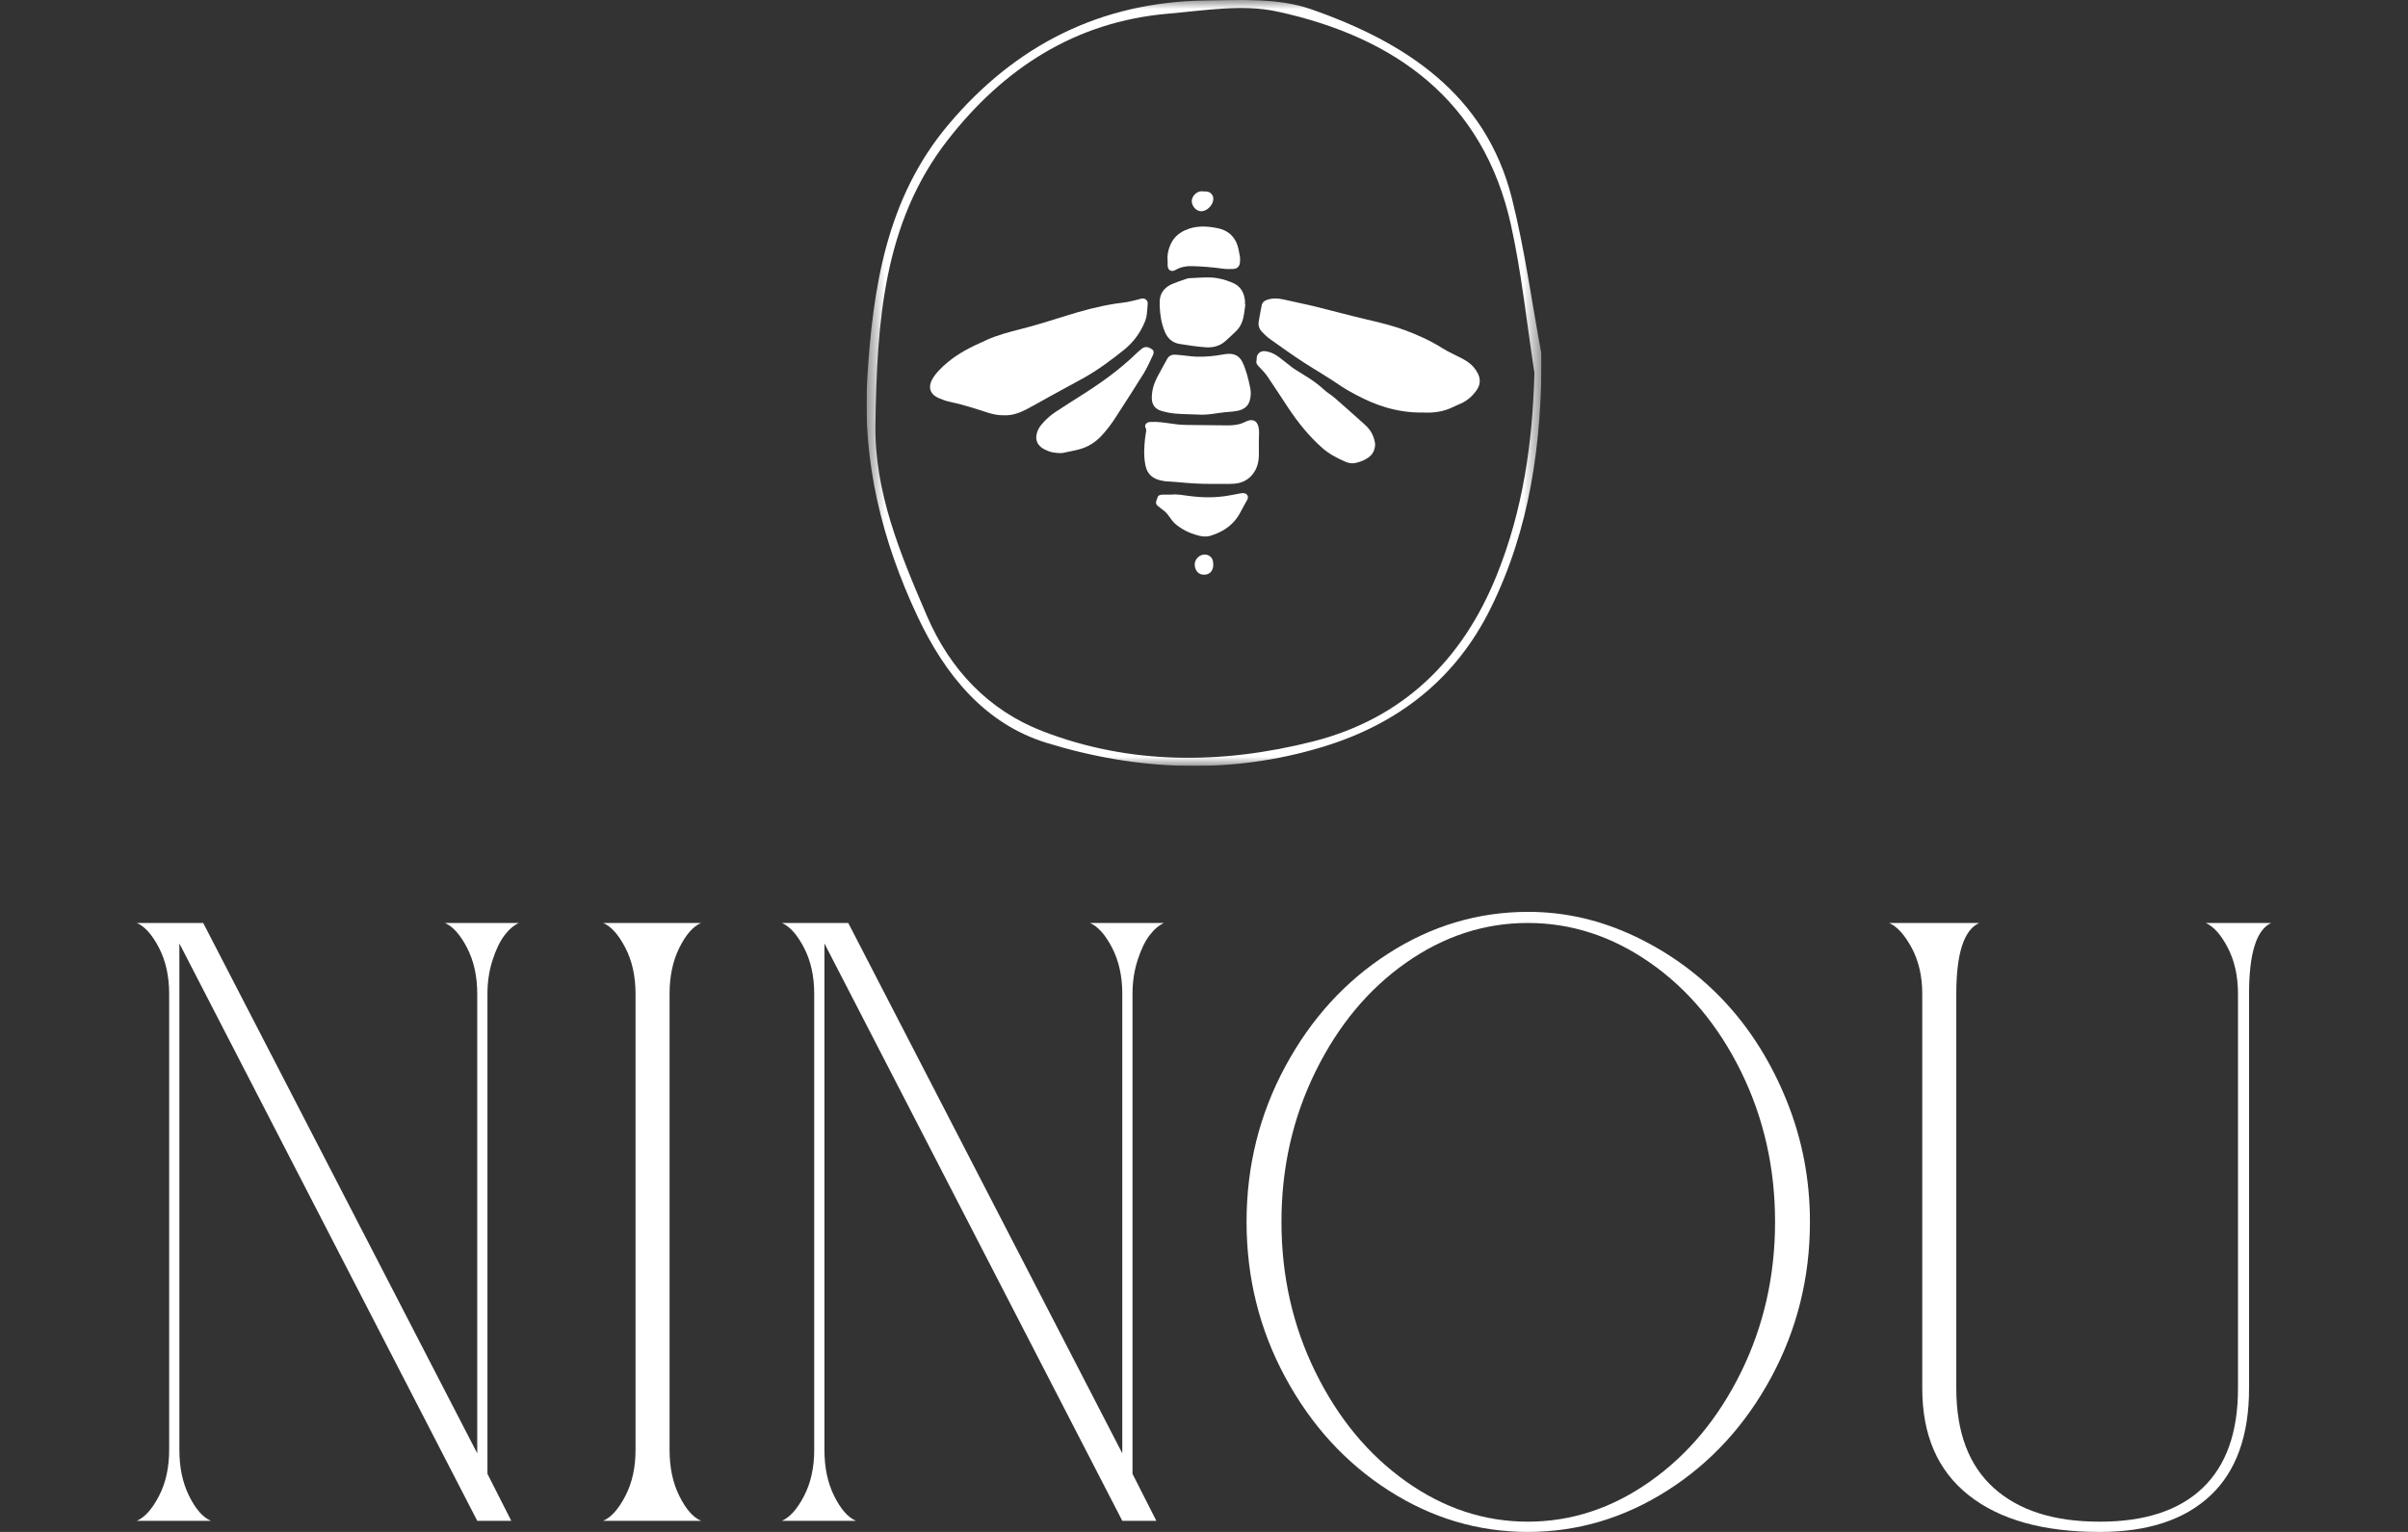
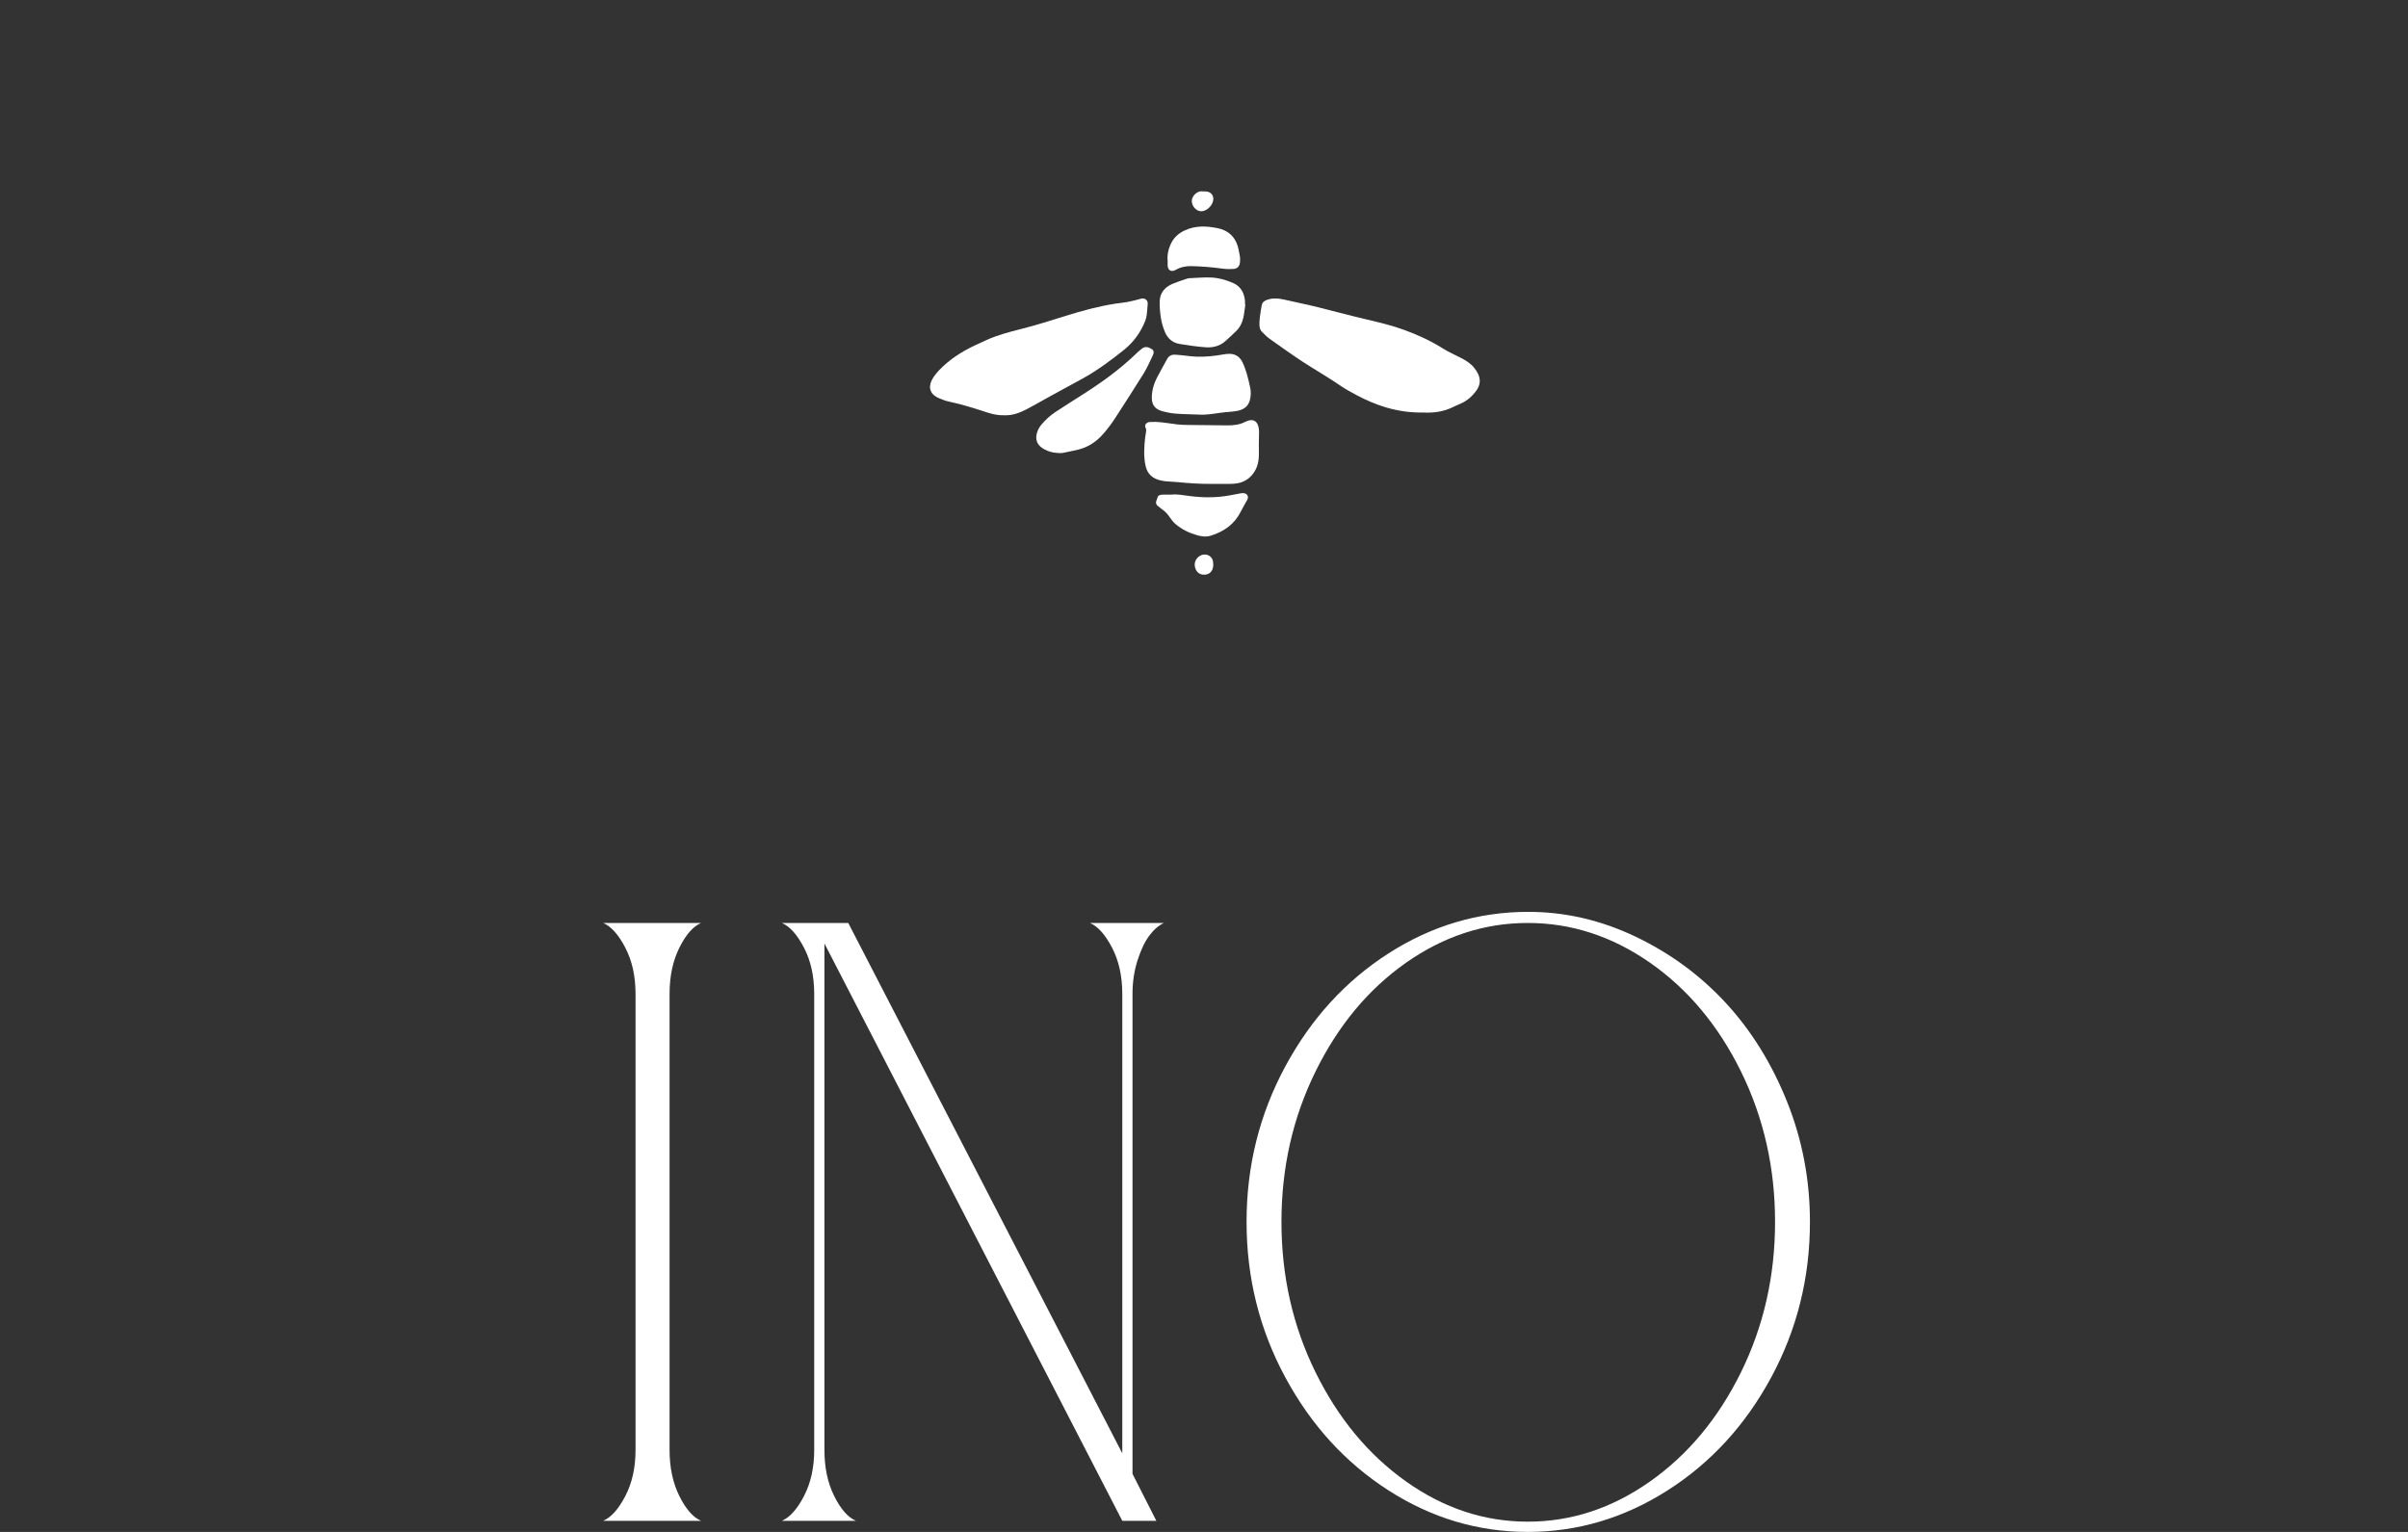
<svg xmlns="http://www.w3.org/2000/svg" width="132" height="84" viewBox="0 0 132 84" fill="none">
  <rect x="0" y="0" width="132" height="84" fill="#333333" stroke="none" />
  <g clip-path="url(#clip0_282438_5271)">
    <mask id="mask0_282438_5271" style="mask-type:luminance" maskUnits="userSpaceOnUse" x="47" y="0" width="38" height="42">
      <path d="M84.5 41.999L84.5 0L47.5 -1.61732e-06L47.5 41.999L84.5 41.999Z" fill="white" />
    </mask>
    <g mask="url(#mask0_282438_5271)">
-       <path d="M71.96 40.66C66.997 41.916 61.94 41.951 57.136 40.088C54.221 38.958 52.092 36.749 50.811 33.77C49.35 30.374 47.922 26.975 47.988 23.228C48.085 17.751 48.379 12.252 51.964 7.661C55.002 3.77 58.925 1.189 64.023 0.751C66.009 0.58 68.102 0.219 69.995 0.628C76.512 2.037 81.322 5.535 82.827 12.334C83.417 15.002 83.693 17.738 84.113 20.444C84.011 24.298 83.483 27.985 82.041 31.554C80.159 36.211 76.895 39.41 71.96 40.66ZM82.881 10.884C81.445 5.165 77.028 2.304 71.853 0.5C70.089 -0.115 68.013 -0.001 66.082 0.026C60.321 0.106 55.639 2.487 51.973 6.852C48.593 10.877 47.848 15.774 47.544 20.724C47.264 25.291 48.339 29.642 50.305 33.818C51.822 37.039 54.007 39.698 57.373 40.734C62.309 42.254 67.413 42.496 72.49 40.96C76.67 39.696 79.814 37.209 81.719 33.344C83.871 28.98 84.521 24.306 84.499 19.424C83.971 16.575 83.585 13.691 82.881 10.885" fill="white" />
      <path d="M65.857 11.584C66.129 11.58 66.427 11.318 66.498 11.02C66.564 10.737 66.383 10.502 66.091 10.497C66.04 10.496 65.988 10.501 65.938 10.493C65.598 10.441 65.262 10.802 65.343 11.134C65.406 11.395 65.626 11.587 65.858 11.584" fill="white" />
      <path d="M68.367 23.086C68.326 23.102 68.284 23.117 68.246 23.137C67.949 23.292 67.615 23.327 67.276 23.325C66.543 23.322 65.811 23.311 65.078 23.301C64.903 23.298 64.728 23.294 64.554 23.274C64.253 23.24 63.955 23.185 63.654 23.155C63.455 23.134 63.252 23.128 63.053 23.137C62.813 23.149 62.718 23.336 62.803 23.47C62.83 23.513 62.835 23.572 62.83 23.623C62.818 23.75 62.788 23.877 62.773 24.006C62.716 24.519 62.685 25.03 62.797 25.543C62.894 25.986 63.176 26.273 63.722 26.363C63.773 26.371 63.822 26.384 63.873 26.388C64.086 26.405 64.3 26.413 64.513 26.433C65.157 26.495 65.802 26.541 66.453 26.534C66.784 26.534 67.114 26.538 67.445 26.532C67.587 26.53 67.732 26.523 67.868 26.494C68.278 26.409 68.555 26.184 68.752 25.885C68.978 25.539 69.017 25.162 69.009 24.778C69.005 24.495 69.003 24.211 69.013 23.928C69.021 23.713 69.034 23.499 68.948 23.292C68.849 23.051 68.645 22.98 68.369 23.085" fill="white" />
      <path d="M67.37 19.402C67.26 19.403 67.149 19.418 67.041 19.437C66.556 19.526 66.066 19.573 65.573 19.558C65.367 19.552 65.162 19.519 64.956 19.498C64.776 19.48 64.597 19.457 64.416 19.448C64.219 19.439 64.069 19.516 63.976 19.69C63.792 20.034 63.594 20.37 63.417 20.717C63.24 21.066 63.136 21.437 63.139 21.83C63.141 22.174 63.303 22.422 63.652 22.527C63.897 22.601 64.154 22.654 64.41 22.677C64.822 22.712 65.238 22.714 65.653 22.731C66.222 22.778 66.772 22.625 67.334 22.589C67.489 22.58 67.643 22.559 67.796 22.534C68.157 22.473 68.42 22.298 68.513 21.948C68.573 21.721 68.582 21.488 68.532 21.257C68.478 21.006 68.423 20.755 68.35 20.508C68.286 20.291 68.21 20.075 68.113 19.869C67.972 19.573 67.731 19.394 67.37 19.402" fill="white" />
      <path d="M63.851 18.189C63.996 18.54 64.259 18.798 64.675 18.862C65.154 18.936 65.635 19.014 66.118 19.044C66.506 19.068 66.879 18.97 67.173 18.703C67.373 18.522 67.573 18.341 67.764 18.153C67.975 17.945 68.098 17.691 68.158 17.414C68.209 17.178 68.231 16.936 68.267 16.697C68.26 16.697 68.253 16.696 68.246 16.695C68.246 16.617 68.254 16.538 68.244 16.459C68.191 16.038 68.006 15.691 67.572 15.507C67.194 15.346 66.793 15.231 66.377 15.216C65.984 15.202 65.589 15.237 65.194 15.255C65.137 15.257 65.079 15.274 65.025 15.293C64.771 15.382 64.512 15.463 64.266 15.568C63.842 15.749 63.591 16.067 63.573 16.5C63.56 16.811 63.589 17.129 63.638 17.438C63.678 17.693 63.753 17.948 63.852 18.189" fill="white" />
-       <path d="M81.023 20.502C80.966 20.382 80.89 20.267 80.805 20.163C80.617 19.926 80.363 19.77 80.098 19.633C79.759 19.457 79.407 19.305 79.085 19.102C78.43 18.691 77.735 18.37 77.01 18.103C76.317 17.847 75.6 17.678 74.882 17.509C73.918 17.282 72.964 17.021 72.002 16.785C71.487 16.66 70.965 16.562 70.449 16.44C70.116 16.362 69.791 16.324 69.457 16.44C69.298 16.496 69.195 16.581 69.164 16.739C69.105 17.035 69.049 17.331 69 17.628C68.965 17.844 69.026 18.039 69.179 18.195C69.314 18.334 69.452 18.474 69.609 18.585C70.225 19.023 70.839 19.465 71.473 19.876C72.134 20.304 72.82 20.696 73.47 21.143C73.756 21.339 74.064 21.507 74.372 21.67C74.886 21.943 75.421 22.177 75.981 22.341C76.643 22.535 77.322 22.634 77.987 22.618C78.595 22.656 79.151 22.57 79.675 22.309C79.808 22.242 79.946 22.186 80.082 22.126C80.441 21.965 80.722 21.712 80.944 21.396C81.141 21.117 81.171 20.812 81.025 20.503" fill="white" />
-       <path d="M74.821 23.288C74.272 22.797 73.725 22.305 73.169 21.822C72.976 21.653 72.744 21.524 72.557 21.349C72.09 20.912 71.539 20.599 71.002 20.264C70.844 20.165 70.703 20.041 70.555 19.928C70.36 19.78 70.172 19.62 69.969 19.485C69.785 19.364 69.576 19.285 69.355 19.257C69.098 19.224 68.895 19.397 68.887 19.652C68.886 19.69 68.89 19.73 68.88 19.765C68.84 19.902 68.903 19.991 68.996 20.088C69.165 20.263 69.339 20.44 69.477 20.64C69.862 21.202 70.229 21.778 70.606 22.346C71.15 23.165 71.76 23.928 72.504 24.58C72.868 24.899 73.293 25.118 73.733 25.31C73.906 25.385 74.093 25.429 74.284 25.39C74.54 25.338 74.781 25.245 74.997 25.098C75.252 24.925 75.368 24.678 75.383 24.363C75.377 24.326 75.37 24.276 75.361 24.226C75.293 23.851 75.105 23.543 74.822 23.29" fill="white" />
+       <path d="M81.023 20.502C80.966 20.382 80.89 20.267 80.805 20.163C80.617 19.926 80.363 19.77 80.098 19.633C79.759 19.457 79.407 19.305 79.085 19.102C78.43 18.691 77.735 18.37 77.01 18.103C76.317 17.847 75.6 17.678 74.882 17.509C73.918 17.282 72.964 17.021 72.002 16.785C71.487 16.66 70.965 16.562 70.449 16.44C70.116 16.362 69.791 16.324 69.457 16.44C69.298 16.496 69.195 16.581 69.164 16.739C68.965 17.844 69.026 18.039 69.179 18.195C69.314 18.334 69.452 18.474 69.609 18.585C70.225 19.023 70.839 19.465 71.473 19.876C72.134 20.304 72.82 20.696 73.47 21.143C73.756 21.339 74.064 21.507 74.372 21.67C74.886 21.943 75.421 22.177 75.981 22.341C76.643 22.535 77.322 22.634 77.987 22.618C78.595 22.656 79.151 22.57 79.675 22.309C79.808 22.242 79.946 22.186 80.082 22.126C80.441 21.965 80.722 21.712 80.944 21.396C81.141 21.117 81.171 20.812 81.025 20.503" fill="white" />
      <path d="M59.33 20.767C60.142 20.318 60.884 19.769 61.606 19.191C62.048 18.835 62.389 18.41 62.638 17.907C62.741 17.698 62.838 17.488 62.862 17.256C62.883 17.052 62.904 16.849 62.915 16.644C62.923 16.488 62.794 16.359 62.634 16.367C62.545 16.371 62.458 16.407 62.371 16.427C62.176 16.474 61.983 16.527 61.786 16.562C61.577 16.6 61.362 16.616 61.151 16.649C60.228 16.793 59.33 17.034 58.44 17.314C57.613 17.574 56.788 17.834 55.946 18.047C55.32 18.205 54.693 18.37 54.1 18.635C53.864 18.741 53.63 18.849 53.396 18.96C52.685 19.301 52.03 19.724 51.484 20.296C51.331 20.458 51.185 20.639 51.083 20.835C50.862 21.264 51.008 21.636 51.454 21.827C51.643 21.908 51.839 21.984 52.04 22.026C52.752 22.172 53.439 22.399 54.129 22.621C54.426 22.716 54.729 22.782 55.064 22.77C55.487 22.788 55.888 22.642 56.269 22.445C56.694 22.225 57.105 21.981 57.525 21.751C58.126 21.421 58.729 21.098 59.329 20.766" fill="white" />
      <path d="M63.201 19.471C63.265 19.338 63.248 19.217 63.154 19.155C62.986 19.042 62.793 18.963 62.6 19.114C62.478 19.21 62.361 19.311 62.25 19.419C61.383 20.257 60.408 20.957 59.393 21.605C58.882 21.931 58.368 22.254 57.861 22.588C57.569 22.78 57.312 23.018 57.086 23.285C56.959 23.435 56.873 23.604 56.828 23.796C56.758 24.097 56.843 24.344 57.084 24.532C57.179 24.606 57.292 24.662 57.403 24.711C57.625 24.809 57.864 24.838 58.106 24.844C58.157 24.841 58.21 24.845 58.26 24.835C58.551 24.774 58.843 24.72 59.131 24.647C59.627 24.521 60.042 24.258 60.39 23.886C60.686 23.569 60.941 23.222 61.174 22.858C61.685 22.063 62.203 21.272 62.699 20.468C62.893 20.152 63.04 19.806 63.201 19.471" fill="white" />
      <path d="M68.11 27.04C68.078 27.041 68.045 27.044 68.014 27.05C67.811 27.087 67.609 27.127 67.406 27.164C66.668 27.3 65.925 27.294 65.183 27.195C64.856 27.151 64.532 27.087 64.194 27.122C64.037 27.122 63.875 27.116 63.713 27.124C63.607 27.128 63.485 27.157 63.461 27.258C63.43 27.393 63.313 27.526 63.406 27.676C63.418 27.696 63.435 27.715 63.454 27.73C63.56 27.815 63.664 27.902 63.773 27.981C63.917 28.085 64.019 28.217 64.117 28.356C64.212 28.493 64.316 28.632 64.446 28.742C64.775 29.023 65.168 29.215 65.598 29.341C65.851 29.416 66.114 29.455 66.379 29.371C67.126 29.138 67.683 28.717 68.011 28.062C68.112 27.861 68.228 27.665 68.336 27.467C68.357 27.431 68.38 27.395 68.394 27.356C68.453 27.172 68.325 27.03 68.11 27.04" fill="white" />
      <path d="M64.008 14.555C64.013 14.821 64.21 14.936 64.443 14.801C64.71 14.647 64.995 14.586 65.299 14.592C65.876 14.605 66.45 14.652 67.022 14.731C67.219 14.758 67.424 14.76 67.621 14.747C67.835 14.732 67.958 14.59 67.972 14.377C67.98 14.268 67.986 14.156 67.966 14.051C67.917 13.806 67.885 13.552 67.787 13.326C67.594 12.88 67.239 12.613 66.75 12.513C66.135 12.388 65.534 12.36 64.944 12.634C64.572 12.807 64.307 13.068 64.151 13.44C64.038 13.71 63.975 13.99 64.007 14.287C64.007 14.375 64.005 14.465 64.007 14.555" fill="white" />
      <path d="M65.782 30.476C65.536 30.617 65.433 30.886 65.522 31.153C65.61 31.417 65.811 31.542 66.09 31.506C66.349 31.473 66.506 31.267 66.509 30.968C66.498 30.88 66.502 30.786 66.473 30.704C66.378 30.43 66.046 30.323 65.782 30.476" fill="white" />
    </g>
  </g>
  <g clip-path="url(#clip1_282438_5271)">
-     <path d="M7.5 83.391C7.935 83.204 8.34 82.752 8.713 82.033C9.086 81.315 9.273 80.472 9.273 79.504V54.496C9.273 53.529 9.086 52.686 8.713 51.967C8.34 51.249 7.935 50.796 7.5 50.609H11.139L26.161 79.692V54.496C26.161 53.529 25.974 52.686 25.601 51.967C25.228 51.249 24.823 50.796 24.388 50.609H28.447C28.167 50.734 27.902 50.96 27.654 51.288C27.404 51.616 27.187 52.069 27 52.646C26.814 53.224 26.721 53.84 26.721 54.496V80.816L28.027 83.391H26.161L9.833 51.733V79.504C9.833 80.472 10.011 81.315 10.369 82.033C10.726 82.752 11.123 83.204 11.559 83.391H7.5Z" fill="white" />
    <path d="M33.065 83.391C33.501 83.204 33.905 82.752 34.278 82.033C34.652 81.315 34.838 80.472 34.838 79.504V54.496C34.838 53.529 34.652 52.686 34.278 51.967C33.905 51.249 33.501 50.796 33.065 50.609H38.43C37.994 50.796 37.598 51.249 37.241 51.967C36.883 52.686 36.704 53.529 36.704 54.496V79.504C36.704 80.472 36.883 81.315 37.241 82.033C37.598 82.752 37.994 83.204 38.43 83.391H33.065Z" fill="white" />
    <path d="M42.86 83.391C43.295 83.204 43.7 82.752 44.073 82.033C44.447 81.315 44.633 80.472 44.633 79.504V54.496C44.633 53.529 44.447 52.686 44.073 51.967C43.7 51.249 43.295 50.796 42.86 50.609H46.499L61.521 79.692V54.496C61.521 53.529 61.334 52.686 60.961 51.967C60.588 51.249 60.183 50.796 59.748 50.609H63.807C63.527 50.734 63.262 50.96 63.014 51.288C62.764 51.616 62.547 52.069 62.361 52.646C62.174 53.224 62.081 53.84 62.081 54.496V80.816L63.387 83.391H61.521L45.193 51.733V79.504C45.193 80.472 45.371 81.315 45.729 82.033C46.086 82.752 46.483 83.204 46.919 83.391H42.86Z" fill="white" />
    <path d="M83.775 50C85.796 50 87.755 50.453 89.653 51.358C91.549 52.264 93.198 53.474 94.598 54.988C95.997 56.503 97.117 58.306 97.957 60.397C98.796 62.489 99.216 64.69 99.216 67C99.216 70.061 98.508 72.901 97.094 75.523C95.678 78.146 93.781 80.215 91.402 81.729C89.023 83.244 86.472 84 83.751 84C81.03 84 78.487 83.244 76.124 81.729C73.76 80.215 71.87 78.146 70.456 75.523C69.04 72.901 68.333 70.061 68.333 67C68.333 63.94 69.04 61.099 70.456 58.477C71.87 55.854 73.76 53.786 76.124 52.271C78.487 50.758 81.037 50 83.775 50ZM77.08 81.237C79.148 82.705 81.372 83.438 83.751 83.438C86.131 83.438 88.362 82.705 90.446 81.237C92.529 79.77 94.193 77.771 95.438 75.242C96.681 72.713 97.304 69.967 97.304 67C97.304 64.033 96.681 61.286 95.438 58.758C94.193 56.229 92.529 54.238 90.446 52.786C88.362 51.335 86.131 50.609 83.751 50.609C81.372 50.609 79.148 51.335 77.08 52.786C75.011 54.238 73.355 56.229 72.112 58.758C70.867 61.286 70.246 64.034 70.246 67C70.246 69.966 70.867 72.713 72.112 75.242C73.355 77.771 75.011 79.77 77.08 81.237Z" fill="white" />
-     <path d="M108.499 50.609C107.659 50.983 107.239 52.28 107.239 54.496V76.132C107.239 78.537 107.923 80.355 109.292 81.588C110.66 82.822 112.588 83.438 115.077 83.438H115.123C117.58 83.438 119.454 82.822 120.745 81.588C122.035 80.355 122.681 78.537 122.681 76.132V54.496C122.681 53.529 122.494 52.686 122.121 51.967C121.748 51.249 121.343 50.796 120.908 50.609H124.5C123.691 50.983 123.287 52.28 123.287 54.496V76.132C123.287 78.725 122.579 80.683 121.165 82.01C119.749 83.337 117.736 84 115.123 84H115.077C111.998 84 109.61 83.329 107.916 81.986C106.22 80.645 105.373 78.693 105.373 76.132V54.496C105.373 53.529 105.178 52.686 104.79 51.967C104.4 51.249 103.989 50.796 103.554 50.609H108.499Z" fill="white" />
  </g>
  <defs>
    <clipPath id="clip0_282438_5271">
      <rect width="42" height="37" fill="white" transform="translate(84.5) rotate(90)" />
    </clipPath>
    <clipPath id="clip1_282438_5271">
      <rect width="117" height="34" fill="white" transform="translate(7.5 50)" />
    </clipPath>
  </defs>
</svg>